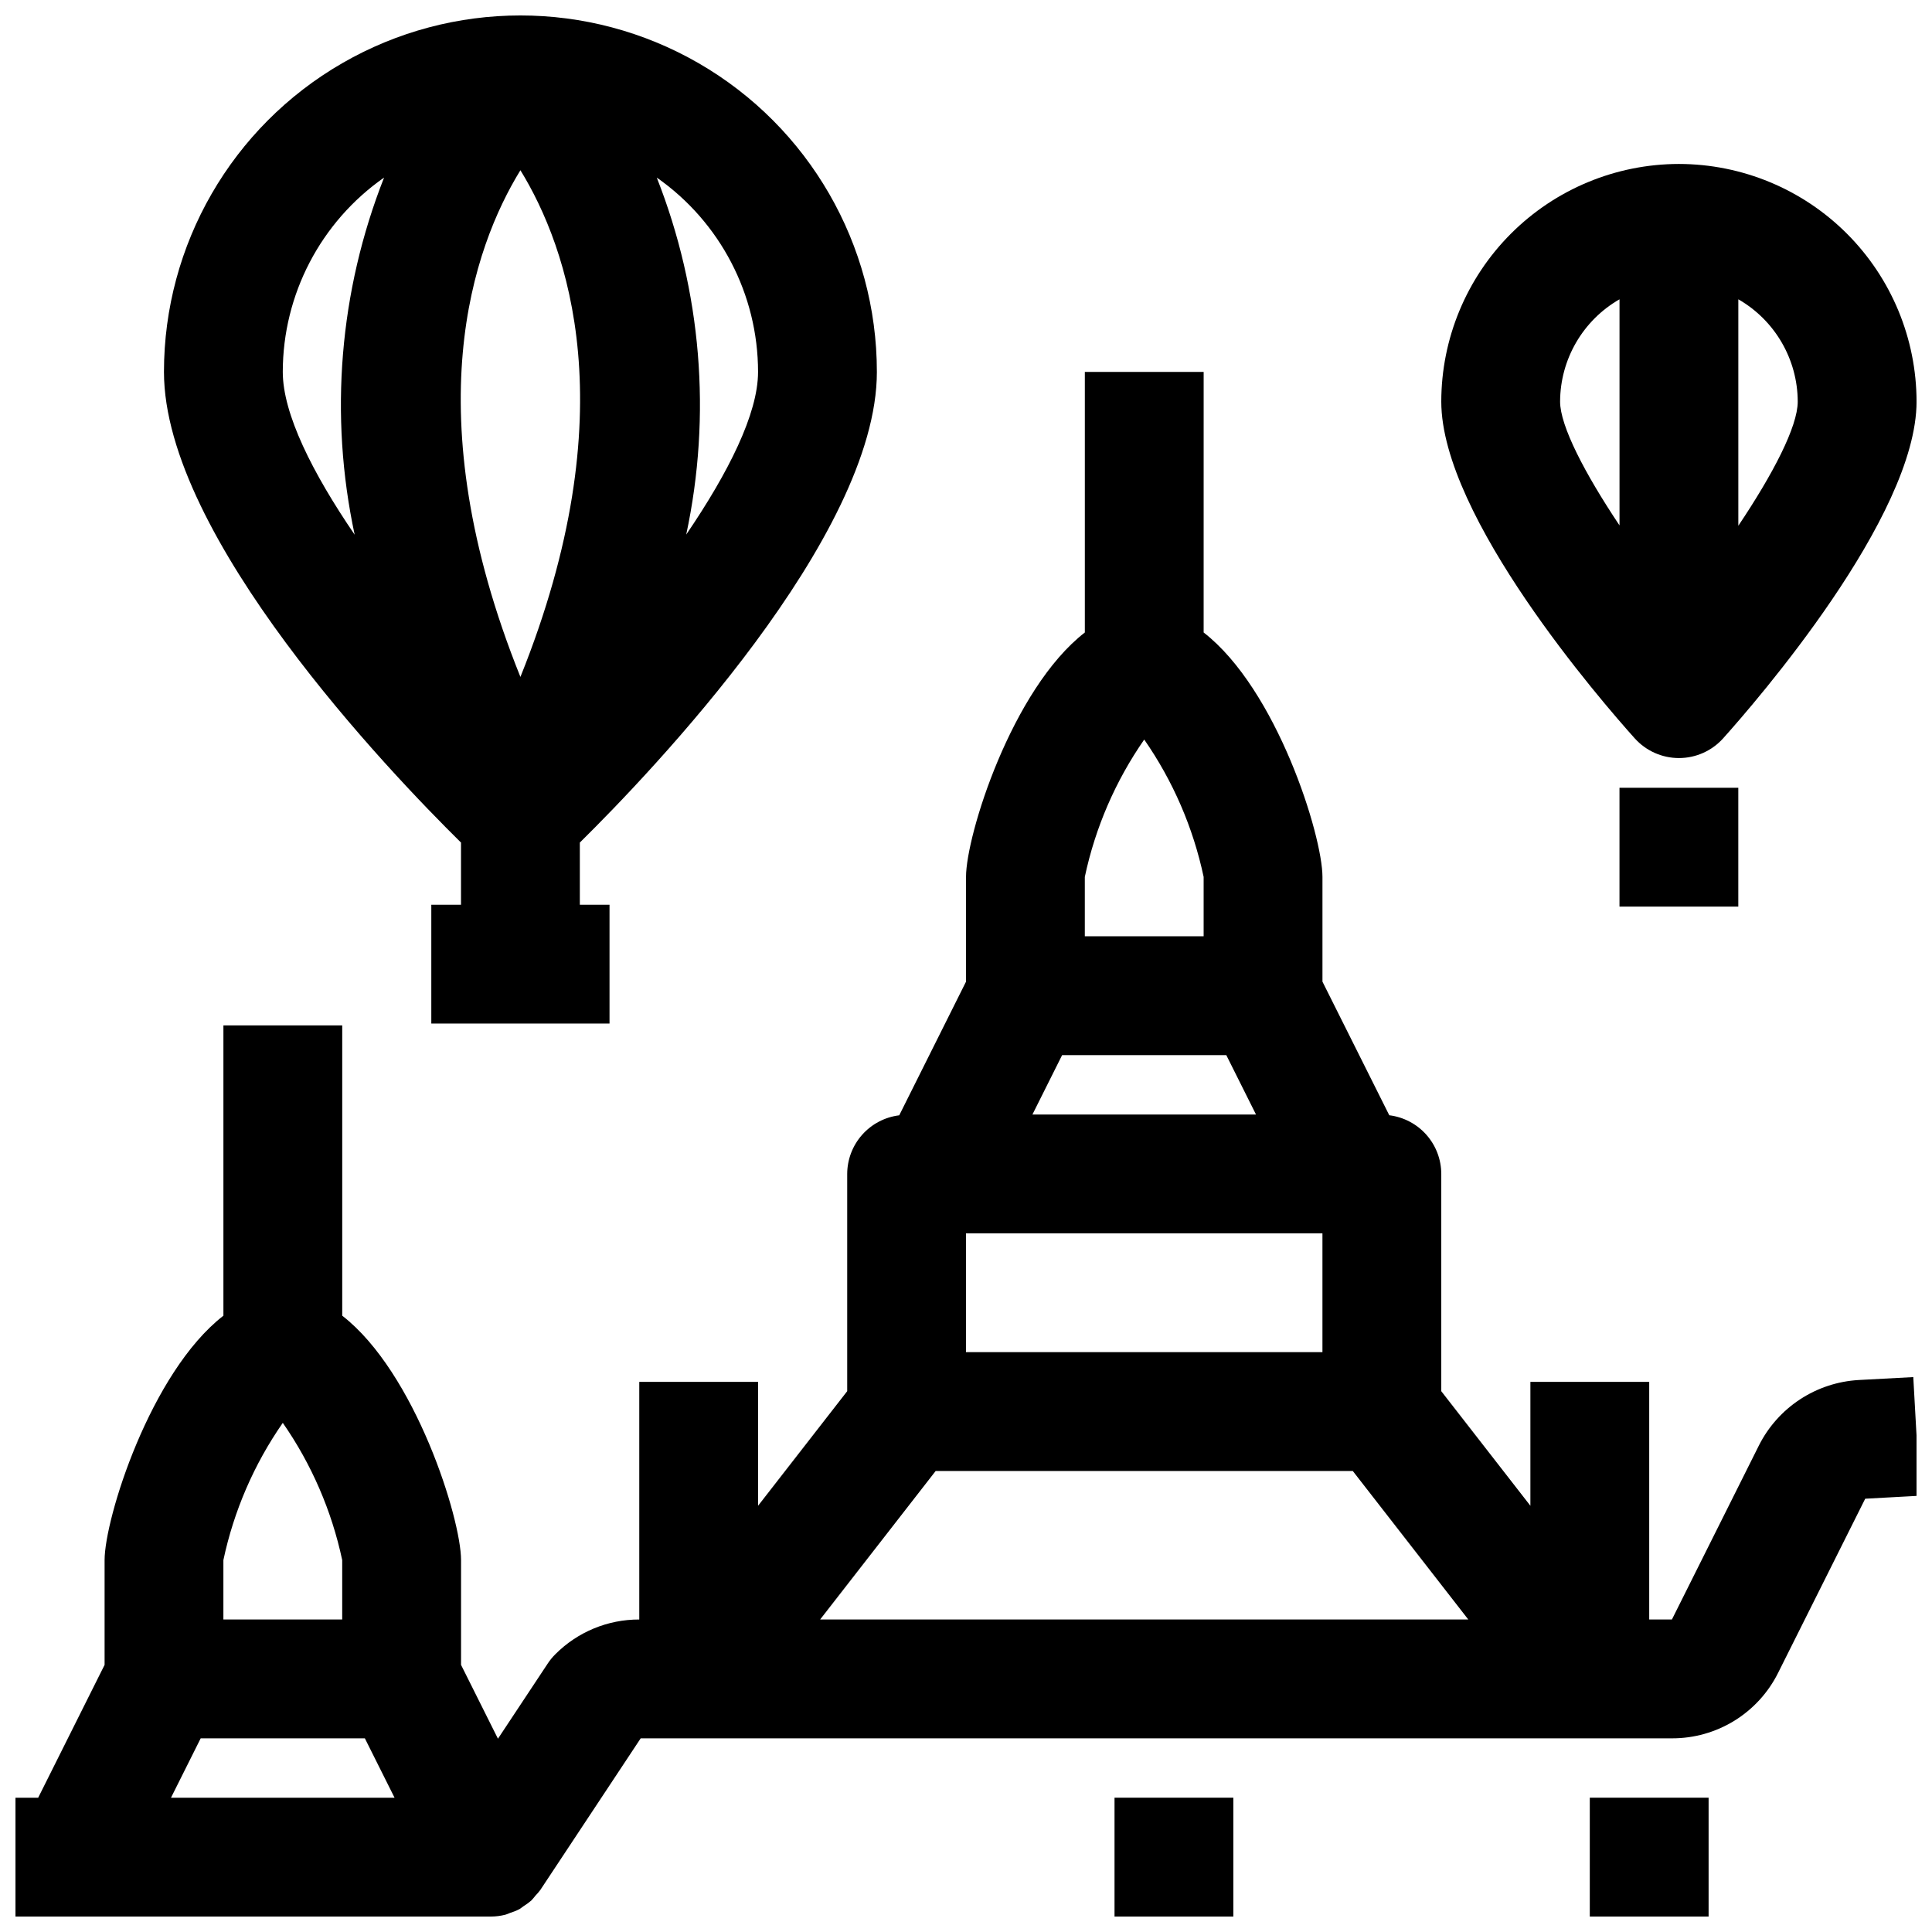
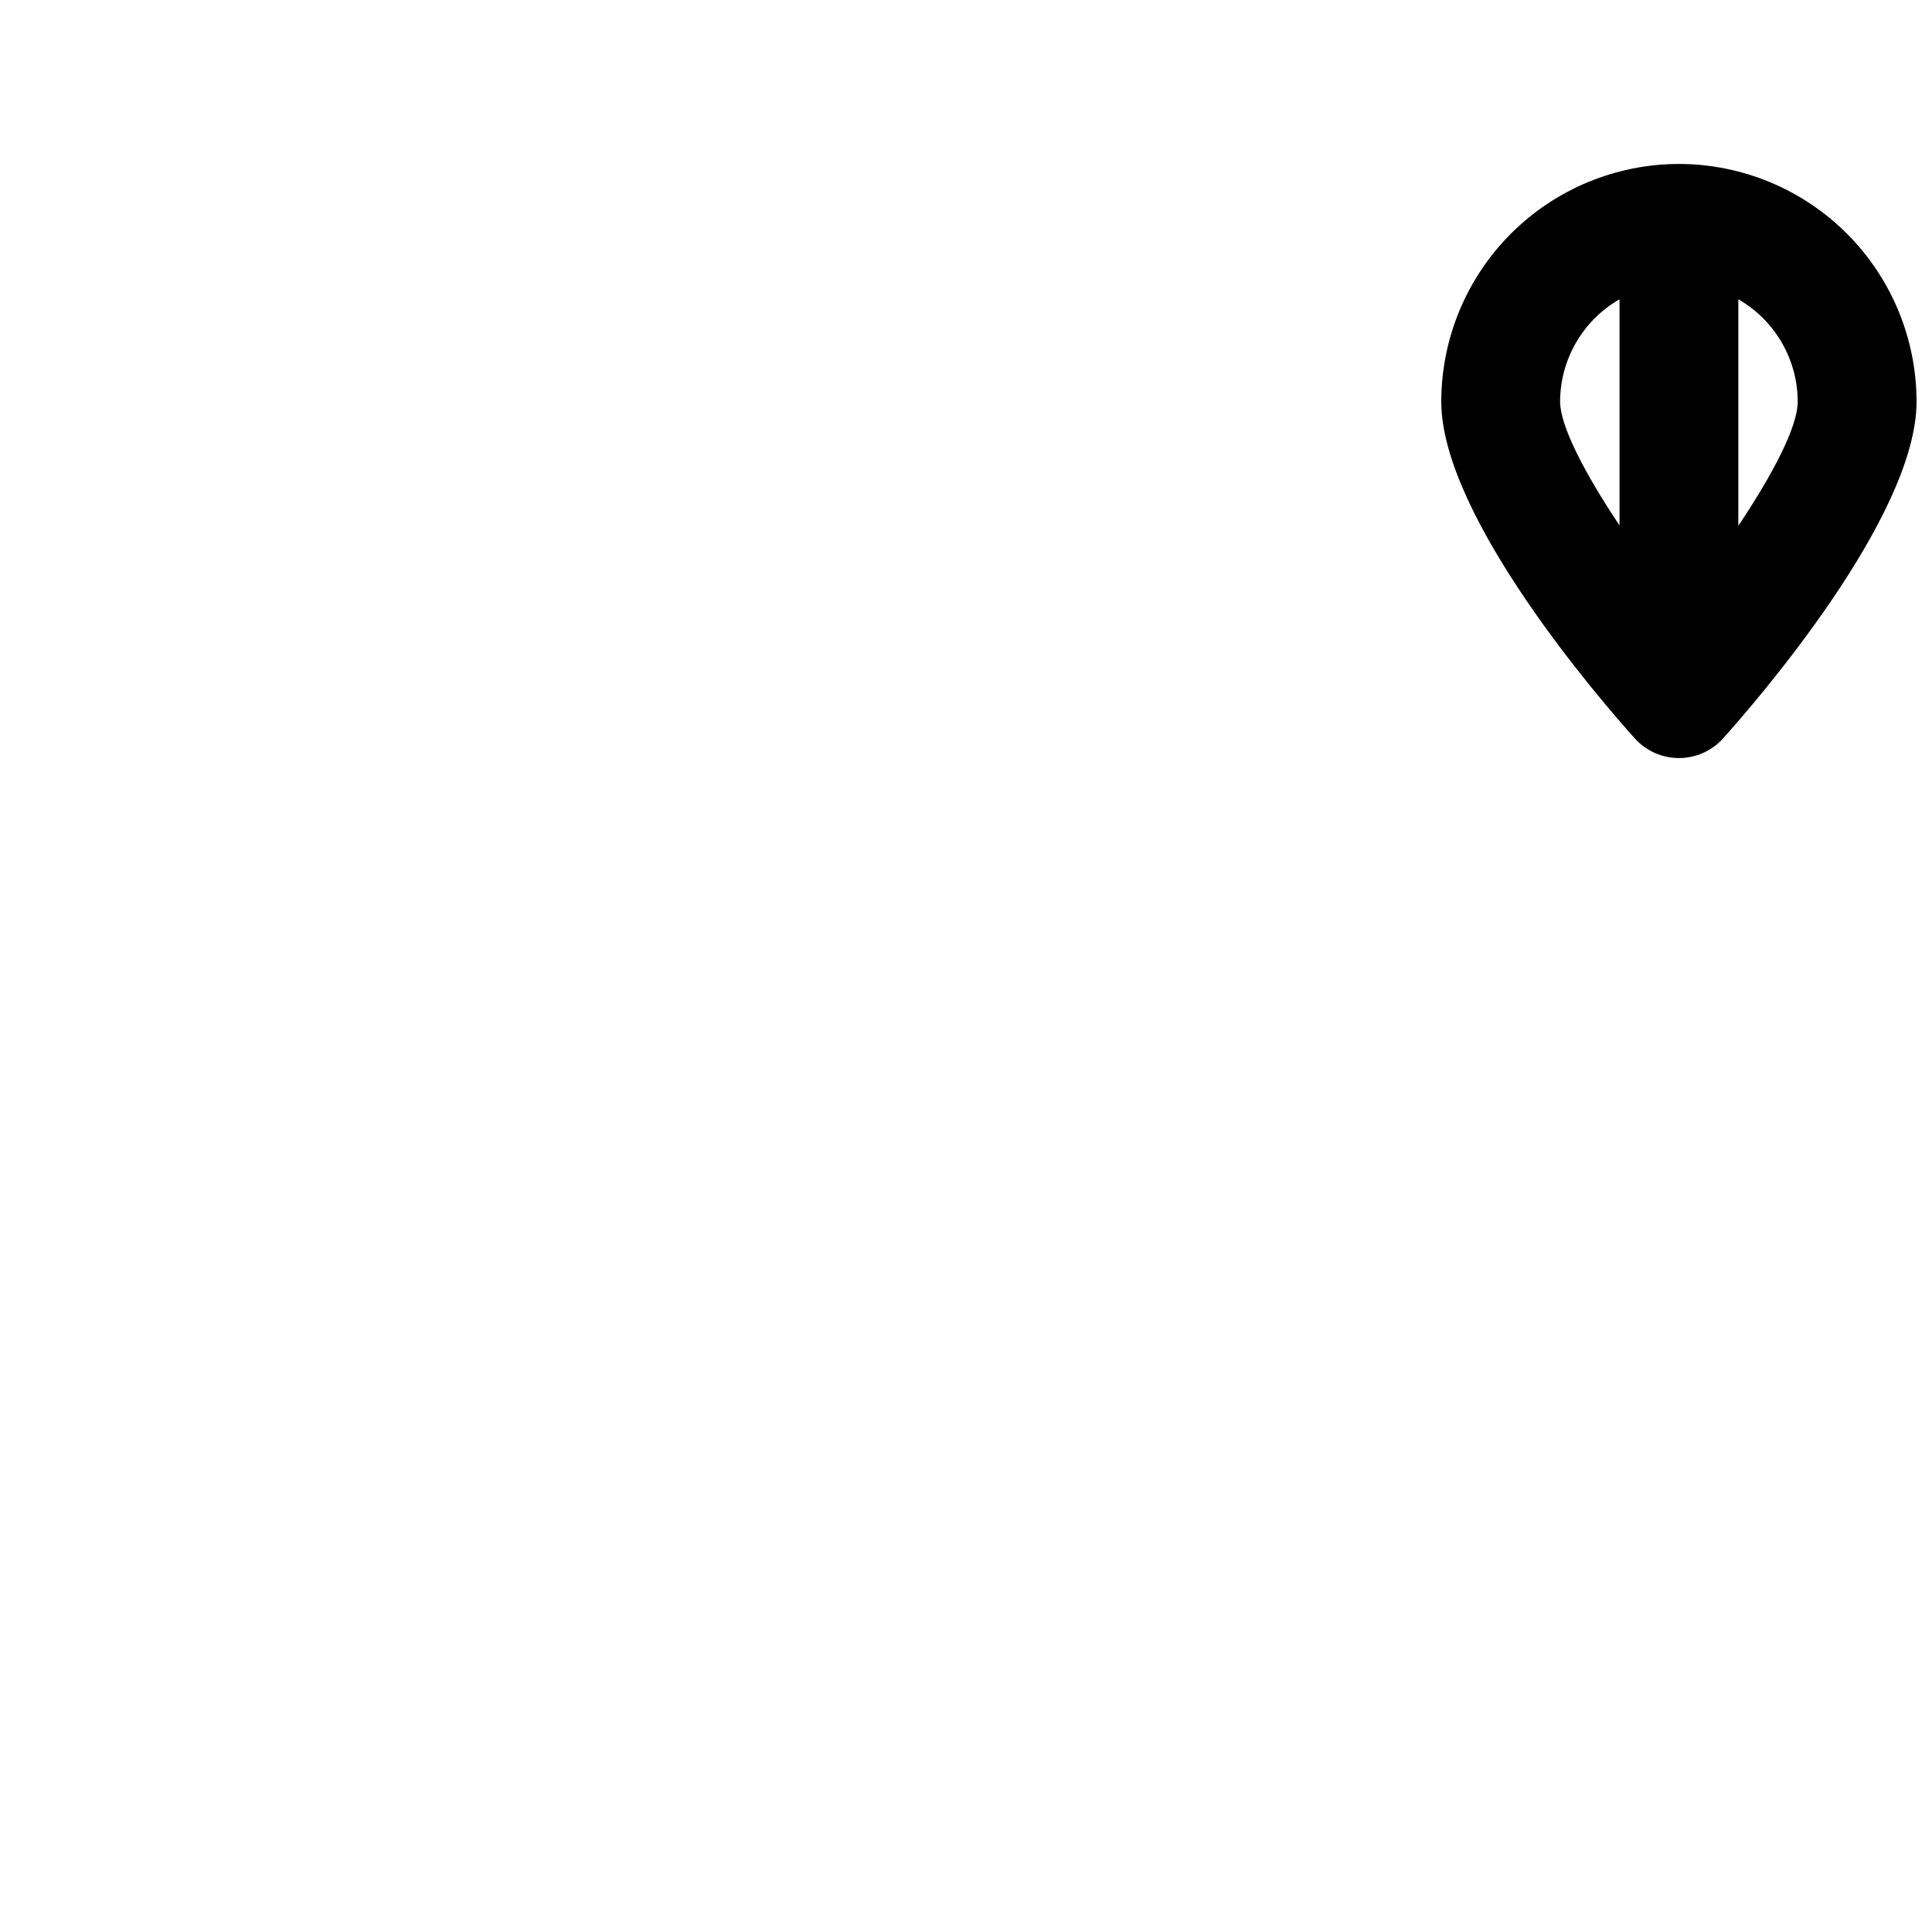
<svg xmlns="http://www.w3.org/2000/svg" width="800px" height="800px" version="1.1" viewBox="144 144 512 512">
  <defs>
    <clipPath id="e">
      <path d="m187 148.09h190v267.91h-190z" />
    </clipPath>
    <clipPath id="d">
      <path d="m148.09 242h503.81v409.9h-503.81z" />
    </clipPath>
    <clipPath id="c">
      <path d="m525 187h126.9v158h-126.9z" />
    </clipPath>
    <clipPath id="b">
      <path d="m565 620h32v31.902h-32z" />
    </clipPath>
    <clipPath id="a">
-       <path d="m439 620h32v31.902h-32z" />
-     </clipPath>
+       </clipPath>
  </defs>
  <g clip-path="url(#e)">
-     <path d="m376.38 242.56c0-33.75-18.004-64.934-47.234-81.809-29.227-16.875-65.234-16.875-94.461 0-29.23 16.875-47.234 48.059-47.234 81.809 0 43.668 59.898 106.17 78.719 124.73v16.477h-7.871v31.488h47.23v-31.488h-7.867v-16.477c18.82-18.562 78.719-81.066 78.719-124.73zm-94.465-53.445c12.523 20.379 28.23 64.078 0 134.28-28.23-70.203-12.523-113.9 0-134.28zm62.977 53.445c0 11.082-7.871 26.703-19.035 43.105 6.769-31.617 4.051-64.527-7.809-94.605 16.812 11.762 26.828 30.984 26.844 51.5zm-99.109-51.5c-11.859 30.094-14.57 63.02-7.793 94.645-11.18-16.379-19.051-32.031-19.051-43.145 0.016-20.516 10.035-39.738 26.844-51.5z" />
-   </g>
+     </g>
  <g clip-path="url(#d)">
-     <path d="m636.54 509.72c-5.539 0.32-10.895 2.094-15.535 5.141-4.637 3.047-8.391 7.258-10.883 12.219l-23.047 46.105h-6.016v-62.977h-31.488v32.836l-23.617-30.363v-57.578c-0.008-3.824-1.41-7.516-3.949-10.379-2.539-2.863-6.035-4.699-9.832-5.168l-17.707-35.406v-27.766c0-10.973-12.105-49.727-31.488-64.77l0.004-69.055h-31.488v69.055c-19.383 15.043-31.488 53.789-31.488 64.77v27.766l-17.703 35.426-0.004-0.004c-3.793 0.465-7.289 2.301-9.824 5.16-2.539 2.859-3.945 6.547-3.957 10.371v57.574l-23.617 30.363v-32.832h-31.488v62.977c-8.355-0.023-16.371 3.301-22.262 9.227-0.746 0.742-1.414 1.559-1.992 2.438l-13.195 19.926-9.781-19.57v-27.766c0-10.973-12.105-49.727-31.488-64.77v-76.926h-31.488v76.926c-19.383 15.043-31.488 53.797-31.488 64.77v27.766l-17.602 35.211h-6.016v31.488h125.95c1.328 0 2.648-0.168 3.934-0.504 0.395-0.102 0.789-0.309 1.141-0.441h0.004c0.855-0.262 1.688-0.594 2.484-1 0.441-0.242 0.789-0.59 1.234-0.875l0.004 0.004c0.676-0.422 1.316-0.891 1.922-1.41 0.398-0.418 0.777-0.859 1.133-1.324 0.457-0.469 0.887-0.969 1.281-1.492l26.602-40.188h273.29c5.852 0.02 11.59-1.602 16.57-4.676 4.977-3.078 8.996-7.488 11.594-12.73l23.059-46.098 14.492-0.789-1.754-31.441zm-433.34 47.719c2.773-13.047 8.129-25.414 15.742-36.367 7.617 10.953 12.969 23.32 15.746 36.367v15.742l-31.488 0.004zm-13.887 62.977 7.871-15.742h43.508l7.871 15.742zm236.16-196.8h43.508l7.871 15.742-59.25 0.004zm-25.473 47.234h94.461v31.488h-94.461zm-8.039 62.977h110.54l30.613 39.359h-171.77zm39.527-157.44c2.769-13.059 8.125-25.43 15.742-36.395 7.617 10.965 12.973 23.336 15.746 36.395v15.742h-31.488z" />
-   </g>
+     </g>
  <g clip-path="url(#c)">
    <path d="m588.93 187.45c-16.695 0.02-32.703 6.66-44.508 18.465-11.809 11.809-18.449 27.816-18.469 44.512 0 30.566 42.699 79.695 51.262 89.238h0.004c2.984 3.328 7.246 5.227 11.715 5.227 4.473 0 8.734-1.898 11.719-5.227 8.559-9.543 51.254-58.672 51.254-89.238-0.02-16.695-6.66-32.703-18.465-44.512-11.805-11.805-27.812-18.445-44.512-18.465zm-15.742 35.867v59.922c-9.227-13.809-15.746-26.355-15.746-32.812 0.035-11.199 6.035-21.531 15.746-27.109zm31.488 60.016v-60.016c9.707 5.578 15.707 15.91 15.742 27.109 0 6.637-6.531 19.16-15.742 32.906z" />
  </g>
-   <path d="m573.18 352.77h31.488v31.488h-31.488z" />
  <g clip-path="url(#b)">
-     <path d="m565.31 620.41h31.488v31.488h-31.488z" />
-   </g>
+     </g>
  <g clip-path="url(#a)">
    <path d="m439.36 620.41h31.488v31.488h-31.488z" />
  </g>
</svg>